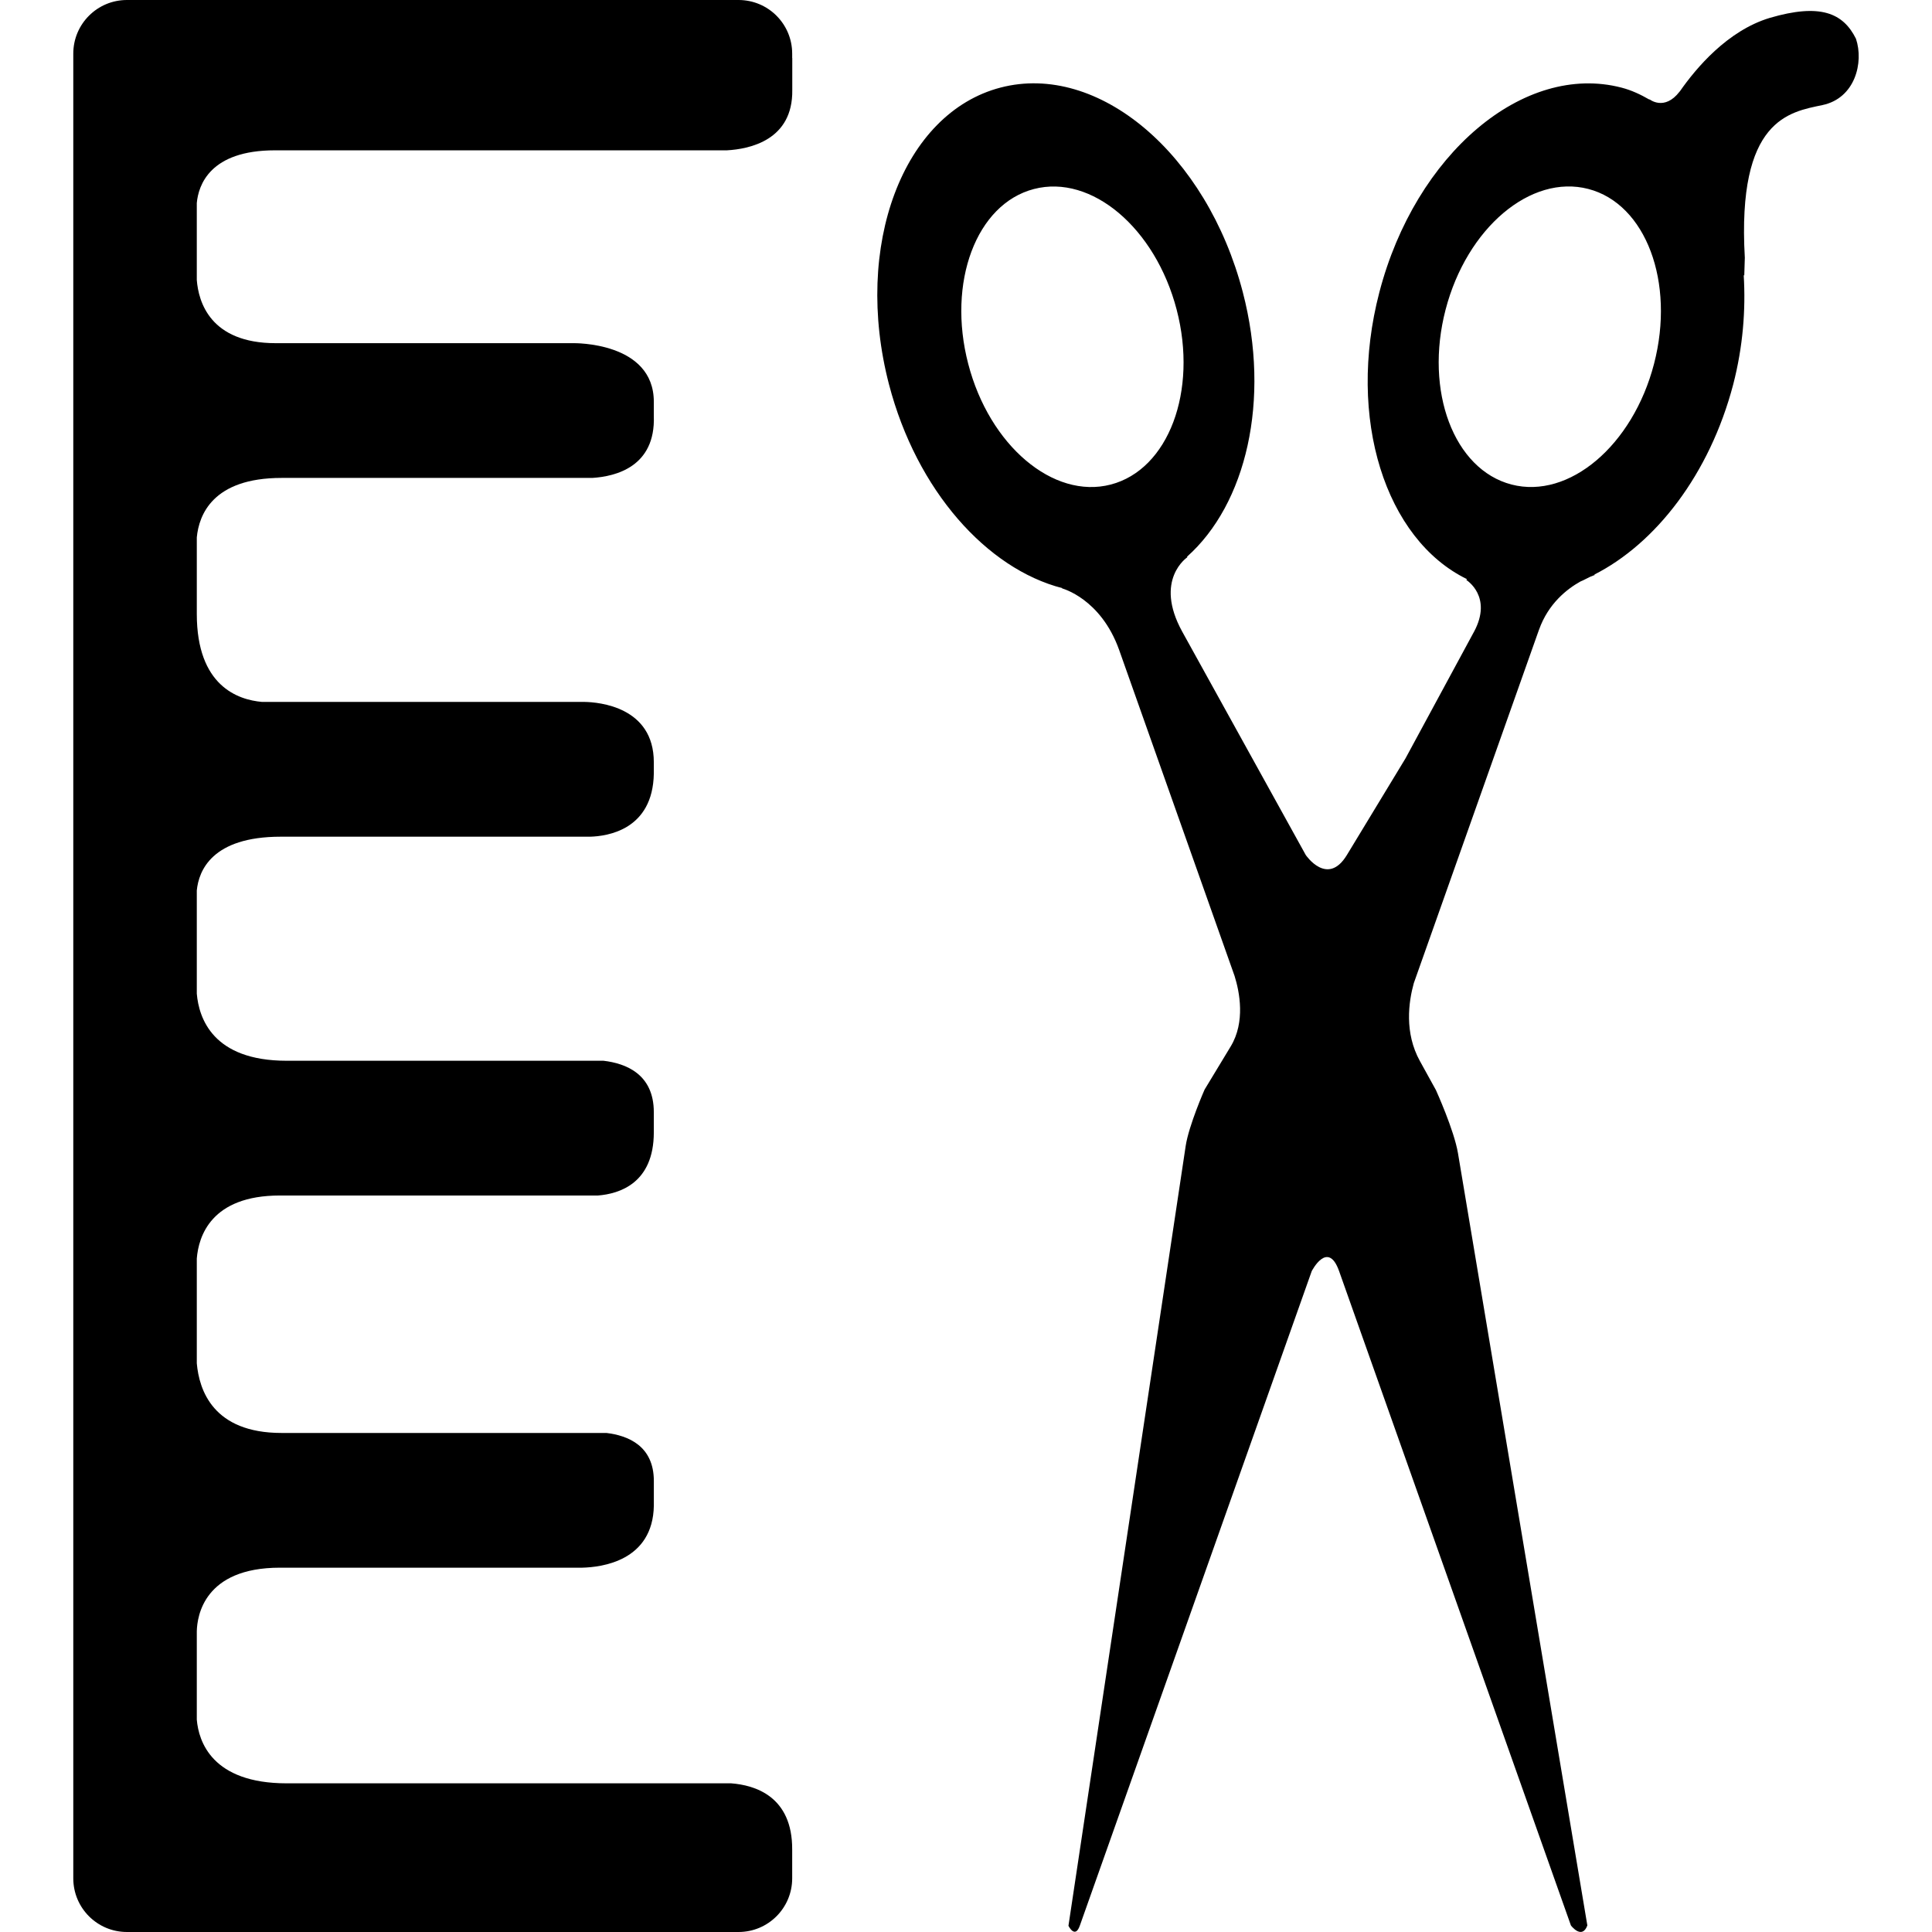
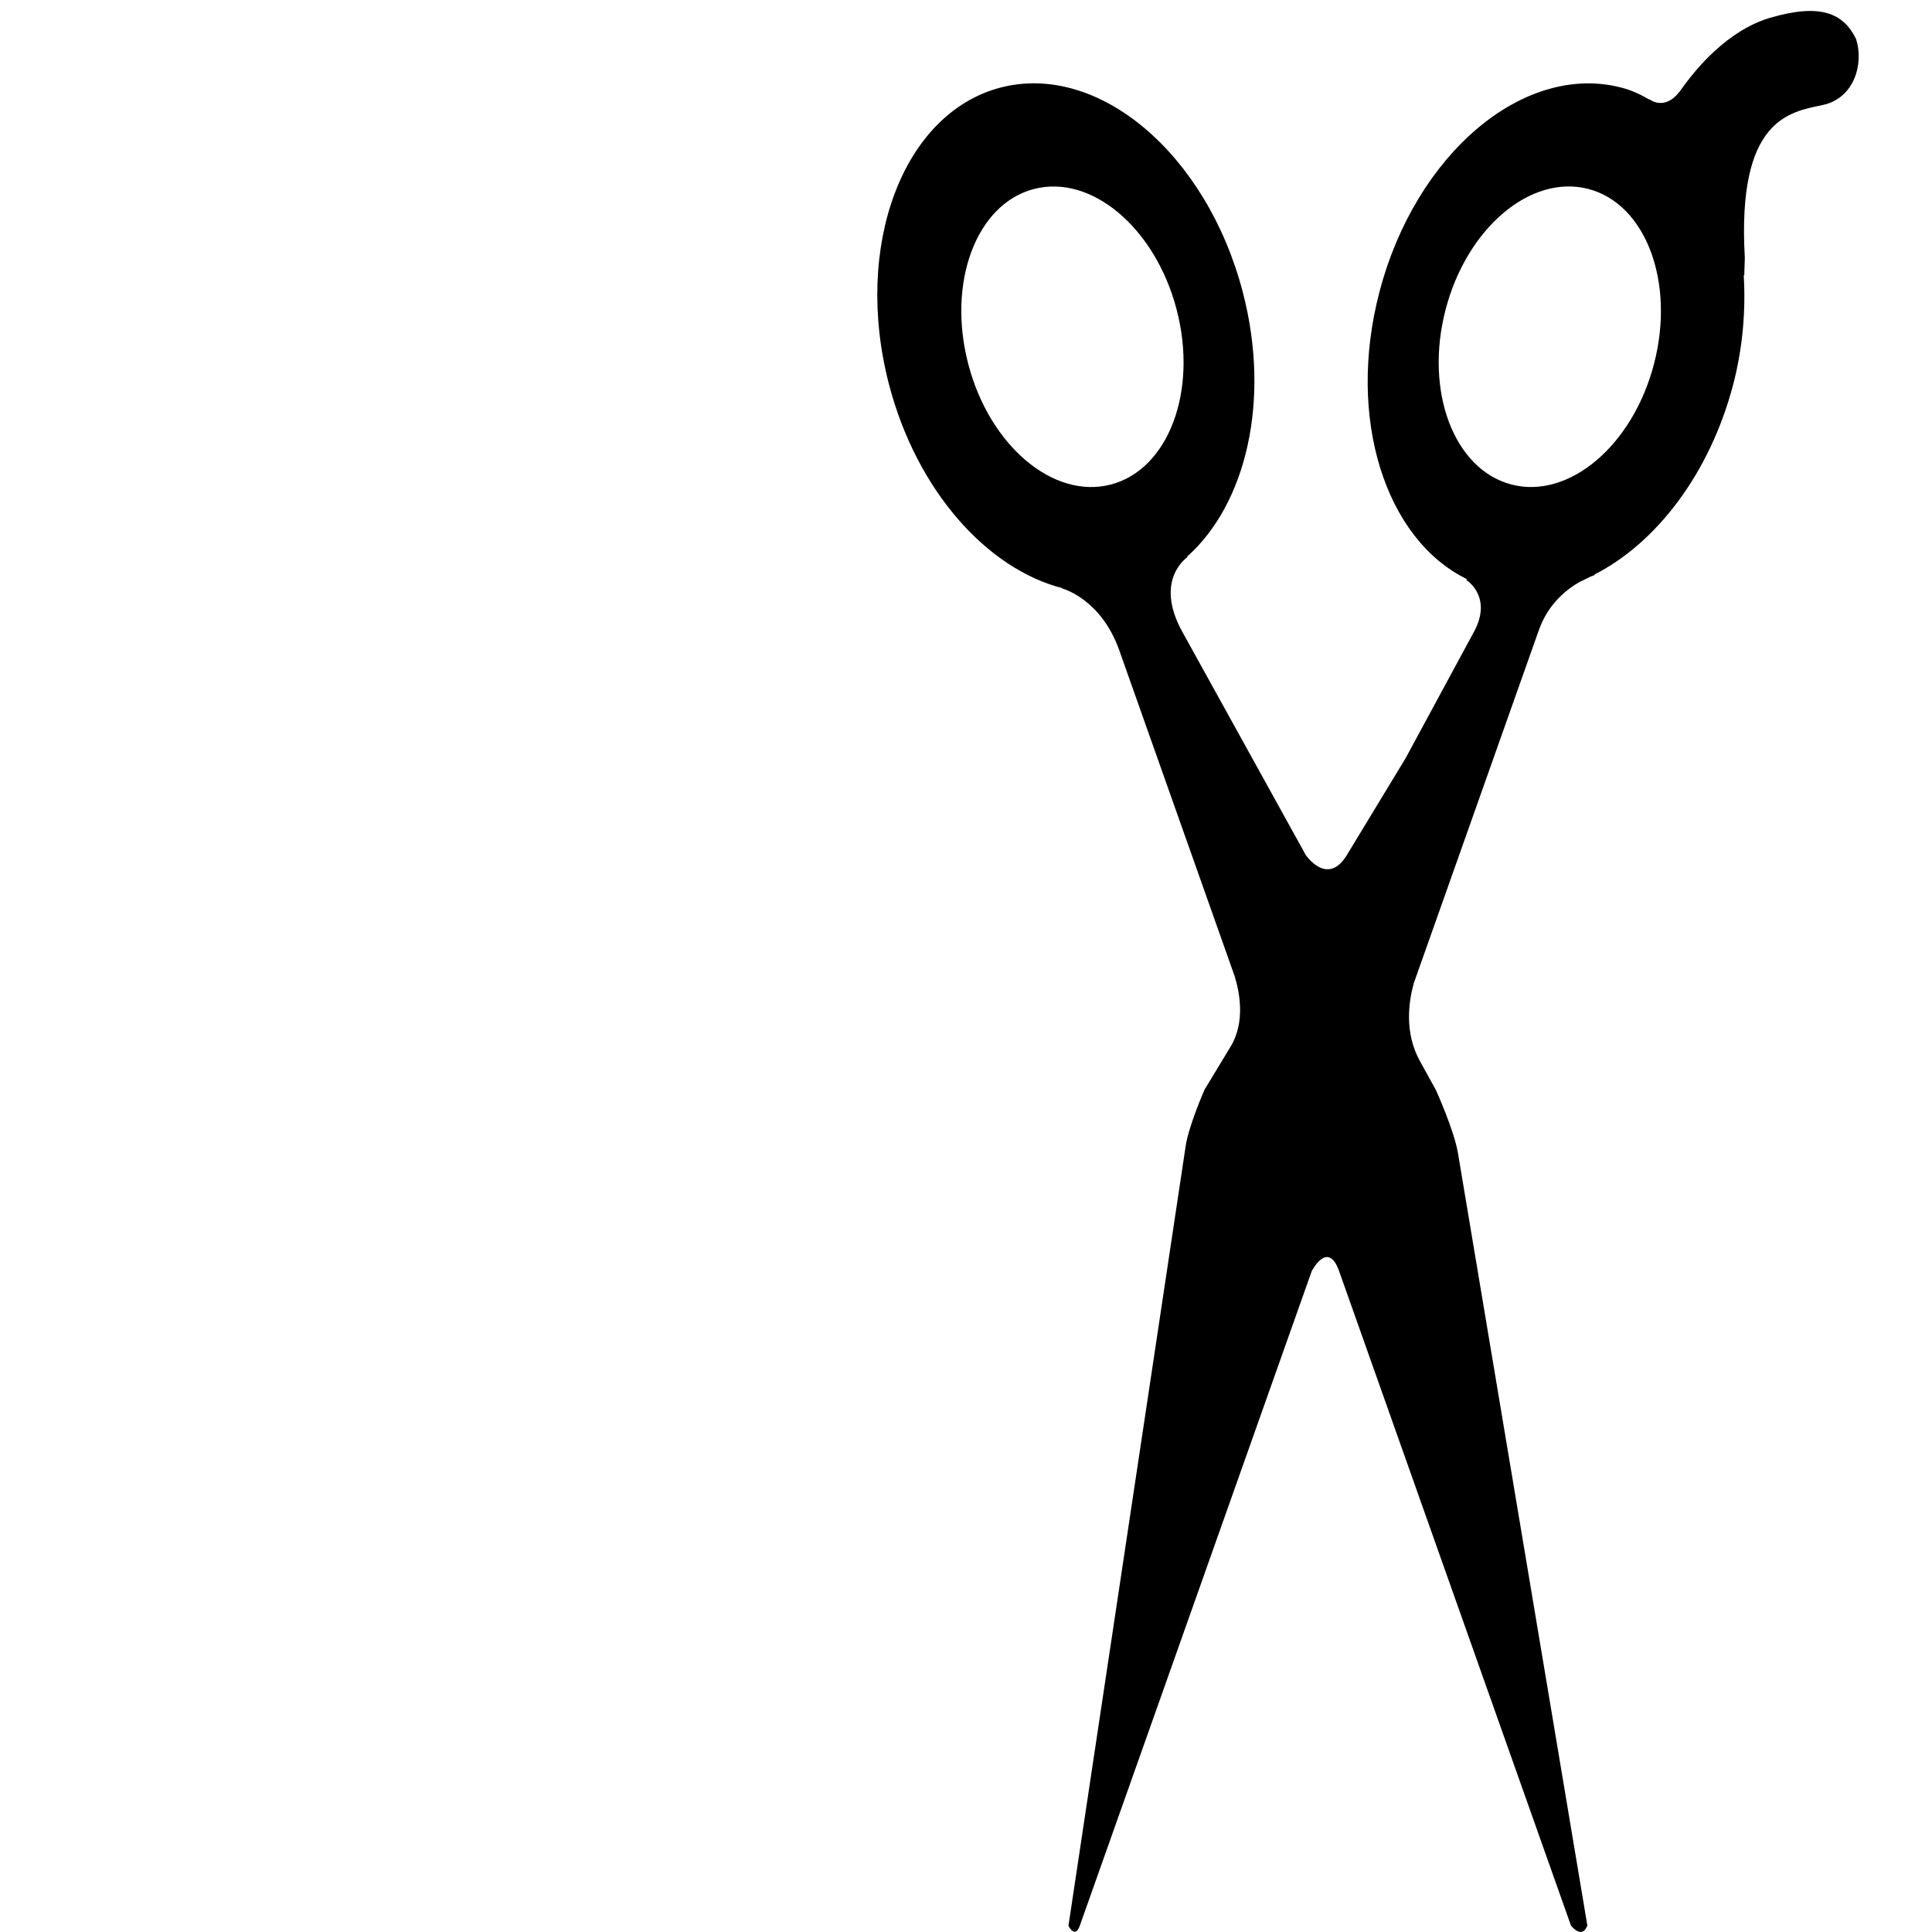
<svg xmlns="http://www.w3.org/2000/svg" version="1.1" id="Capa_1" x="0px" y="0px" width="593.908px" height="593.908px" viewBox="0 0 593.908 593.908" style="enable-background:new 0 0 593.908 593.908;" xml:space="preserve">
  <g>
    <g>
-       <path d="M243.522,16.486C243.522,7.377,236.145,0,227.032,0H39.013c-9.108,0-16.486,7.377-16.486,16.486v560.921    c0,9.122,7.378,16.5,16.486,16.5h188.019c9.113,0,16.491-7.378,16.491-16.5v-2.417v-6.359    c0.109-16.519-11.575-19.88-18.771-20.426H88.122c-22.983,0-27.058-12.92-27.625-19.57v-27.203    c0.113-4.598,2.194-19.517,25.549-19.517h92.944c5.956-0.146,21.715-2.054,22.006-19.081v-7.559    c0-10.831-7.946-13.975-14.569-14.774H86.555c-21.024,0-25.332-13.16-26.058-21.401v-32.219    c0.541-6.76,4.343-19.376,25.549-19.376h97.773c6.569-0.518,17.167-3.752,17.167-19.425v-6.188    c0-11.694-8.568-15.001-15.473-15.81H88.122c-22.692,0-26.985-13.103-27.625-20.625v-31.737    c0.595-6.001,4.597-16.514,25.809-16.514h95.088c5.229-0.141,19.312-2.058,19.593-19.435v-3.443    c0-17.045-16.886-18.477-21.288-18.554h-99.15c-7.391-0.641-20.052-4.902-20.052-27.053v-23.523    c0.649-6.81,4.802-18.281,26.058-18.281h95.516c7.173-0.445,19.458-3.435,18.917-19.007v-4.375    c0-18.558-24.741-18.04-24.741-18.04H84.76c-20.152,0-23.75-12.734-24.264-19.426V62.42c0.495-5.47,4.029-16.209,24.005-16.209    H223.47c6.978-0.391,20.316-3.134,20.08-18.558v-9.799h-0.027V16.486L243.522,16.486z" />
-       <path d="M508.458,111.852c-6.515,25.091-26.141,41.69-43.812,37.093c-17.718-4.611-26.804-28.684-20.262-53.775    c6.533-25.082,26.158-41.7,43.885-37.084C505.951,62.688,514.982,86.77,508.458,111.852L508.458,111.852z M341.451,148.954    c-17.673,4.598-37.298-11.998-43.812-37.093c-6.542-25.091,2.48-49.164,20.198-53.757c17.699-4.616,37.334,12.002,43.875,37.084    C368.253,120.27,359.177,144.343,341.451,148.954L341.451,148.954z M570.533,11.907c-3.943-7.914-10.957-10.967-26.513-6.401    c-13.011,3.93-22.651,15.455-27.594,22.538c-0.055,0.054-0.082,0.054-0.109,0.118c-4.688,6.097-9.258,2.353-9.258,2.353v0.114    c-2.689-1.554-5.524-2.903-8.604-3.693c-30.029-7.814-63.356,20.357-74.44,62.942c-10.122,38.824,1.926,75.935,26.903,88.133    l-0.146,0.291c0,0,8.204,5.07,2.316,15.964c-0.036,0.027-0.036,0.027-0.036,0.055l-20.988,38.801l-18.035,29.733    c-5.97,9.817-12.621-0.009-12.621-0.009v0.009l-37.997-68.708c-8.795-15.986,1.6-22.86,1.6-22.86l-0.118-0.15    c18.117-16.132,25.822-47.992,17.163-81.278c-11.076-42.586-44.402-70.761-74.468-62.943c-30.02,7.823-45.384,48.66-34.309,91.245    c8.514,32.664,30.111,56.687,53.279,62.634l-0.091,0.082c0,0,11.921,3.071,17.572,18.944l35.472,100.186    c1.526,4.87,3.38,14.137-1.19,21.679l0,0l-8.022,13.256c-0.037,0.063-4.834,10.985-5.807,17.29L328.449,592    c0,0,2.017,4.107,3.479,0l71.297-201.229c0,0,4.979-9.776,8.432,0l71.252,201.121c0.055,0.091,3.398,4.452,5.052,0l-39.77-237.388    c-1.189-7.087-6.732-19.298-6.787-19.425l-4.906-8.887c-4.833-8.713-3.488-18.189-1.89-23.95l38.451-108.554    c0-0.036,0-0.054,0.037-0.082c2.861-8.086,8.649-12.57,12.738-14.851c1.018-0.399,1.999-0.986,2.998-1.449    c0.881-0.381,1.508-0.577,1.508-0.577l-0.309-0.059c18.936-9.572,35.526-30.878,42.776-58.518    c2.989-11.566,3.871-22.938,3.217-33.618c0.027,0.019,0.173,0.187,0.173,0.187s0,0,0.172-5.497    c-2.453-42.658,13.774-44.789,23.842-46.919C570.26,30.21,572.995,19.221,570.533,11.907L570.533,11.907z" />
+       <path d="M508.458,111.852c-6.515,25.091-26.141,41.69-43.812,37.093c-17.718-4.611-26.804-28.684-20.262-53.775    c6.533-25.082,26.158-41.7,43.885-37.084C505.951,62.688,514.982,86.77,508.458,111.852L508.458,111.852z M341.451,148.954    c-17.673,4.598-37.298-11.998-43.812-37.093c-6.542-25.091,2.48-49.164,20.198-53.757c17.699-4.616,37.334,12.002,43.875,37.084    C368.253,120.27,359.177,144.343,341.451,148.954L341.451,148.954z M570.533,11.907c-3.943-7.914-10.957-10.967-26.513-6.401    c-13.011,3.93-22.651,15.455-27.594,22.538c-0.055,0.054-0.082,0.054-0.109,0.118c-4.688,6.097-9.258,2.353-9.258,2.353v0.114    c-2.689-1.554-5.524-2.903-8.604-3.693c-30.029-7.814-63.356,20.357-74.44,62.942c-10.122,38.824,1.926,75.935,26.903,88.133    l-0.146,0.291c0,0,8.204,5.07,2.316,15.964c-0.036,0.027-0.036,0.027-0.036,0.055l-20.988,38.801l-18.035,29.733    c-5.97,9.817-12.621-0.009-12.621-0.009v0.009l-37.997-68.708c-8.795-15.986,1.6-22.86,1.6-22.86l-0.118-0.15    c18.117-16.132,25.822-47.992,17.163-81.278c-11.076-42.586-44.402-70.761-74.468-62.943c-30.02,7.823-45.384,48.66-34.309,91.245    c8.514,32.664,30.111,56.687,53.279,62.634l-0.091,0.082c0,0,11.921,3.071,17.572,18.944l35.472,100.186    c1.526,4.87,3.38,14.137-1.19,21.679l0,0l-8.022,13.256c-0.037,0.063-4.834,10.985-5.807,17.29L328.449,592    c0,0,2.017,4.107,3.479,0l71.297-201.229c0,0,4.979-9.776,8.432,0l71.252,201.121c0.055,0.091,3.398,4.452,5.052,0l-39.77-237.388    c-1.189-7.087-6.732-19.298-6.787-19.425l-4.906-8.887c-4.833-8.713-3.488-18.189-1.89-23.95l38.451-108.554    c0-0.036,0-0.054,0.037-0.082c2.861-8.086,8.649-12.57,12.738-14.851c1.018-0.399,1.999-0.986,2.998-1.449    c0.881-0.381,1.508-0.577,1.508-0.577l-0.309-0.059c18.936-9.572,35.526-30.878,42.776-58.518    c2.989-11.566,3.871-22.938,3.217-33.618c0.027,0.019,0.173,0.187,0.173,0.187s0,0,0.172-5.497    c-2.453-42.658,13.774-44.789,23.842-46.919C570.26,30.21,572.995,19.221,570.533,11.907L570.533,11.907" />
    </g>
  </g>
  <g>
</g>
  <g>
</g>
  <g>
</g>
  <g>
</g>
  <g>
</g>
  <g>
</g>
  <g>
</g>
  <g>
</g>
  <g>
</g>
  <g>
</g>
  <g>
</g>
  <g>
</g>
  <g>
</g>
  <g>
</g>
  <g>
</g>
</svg>